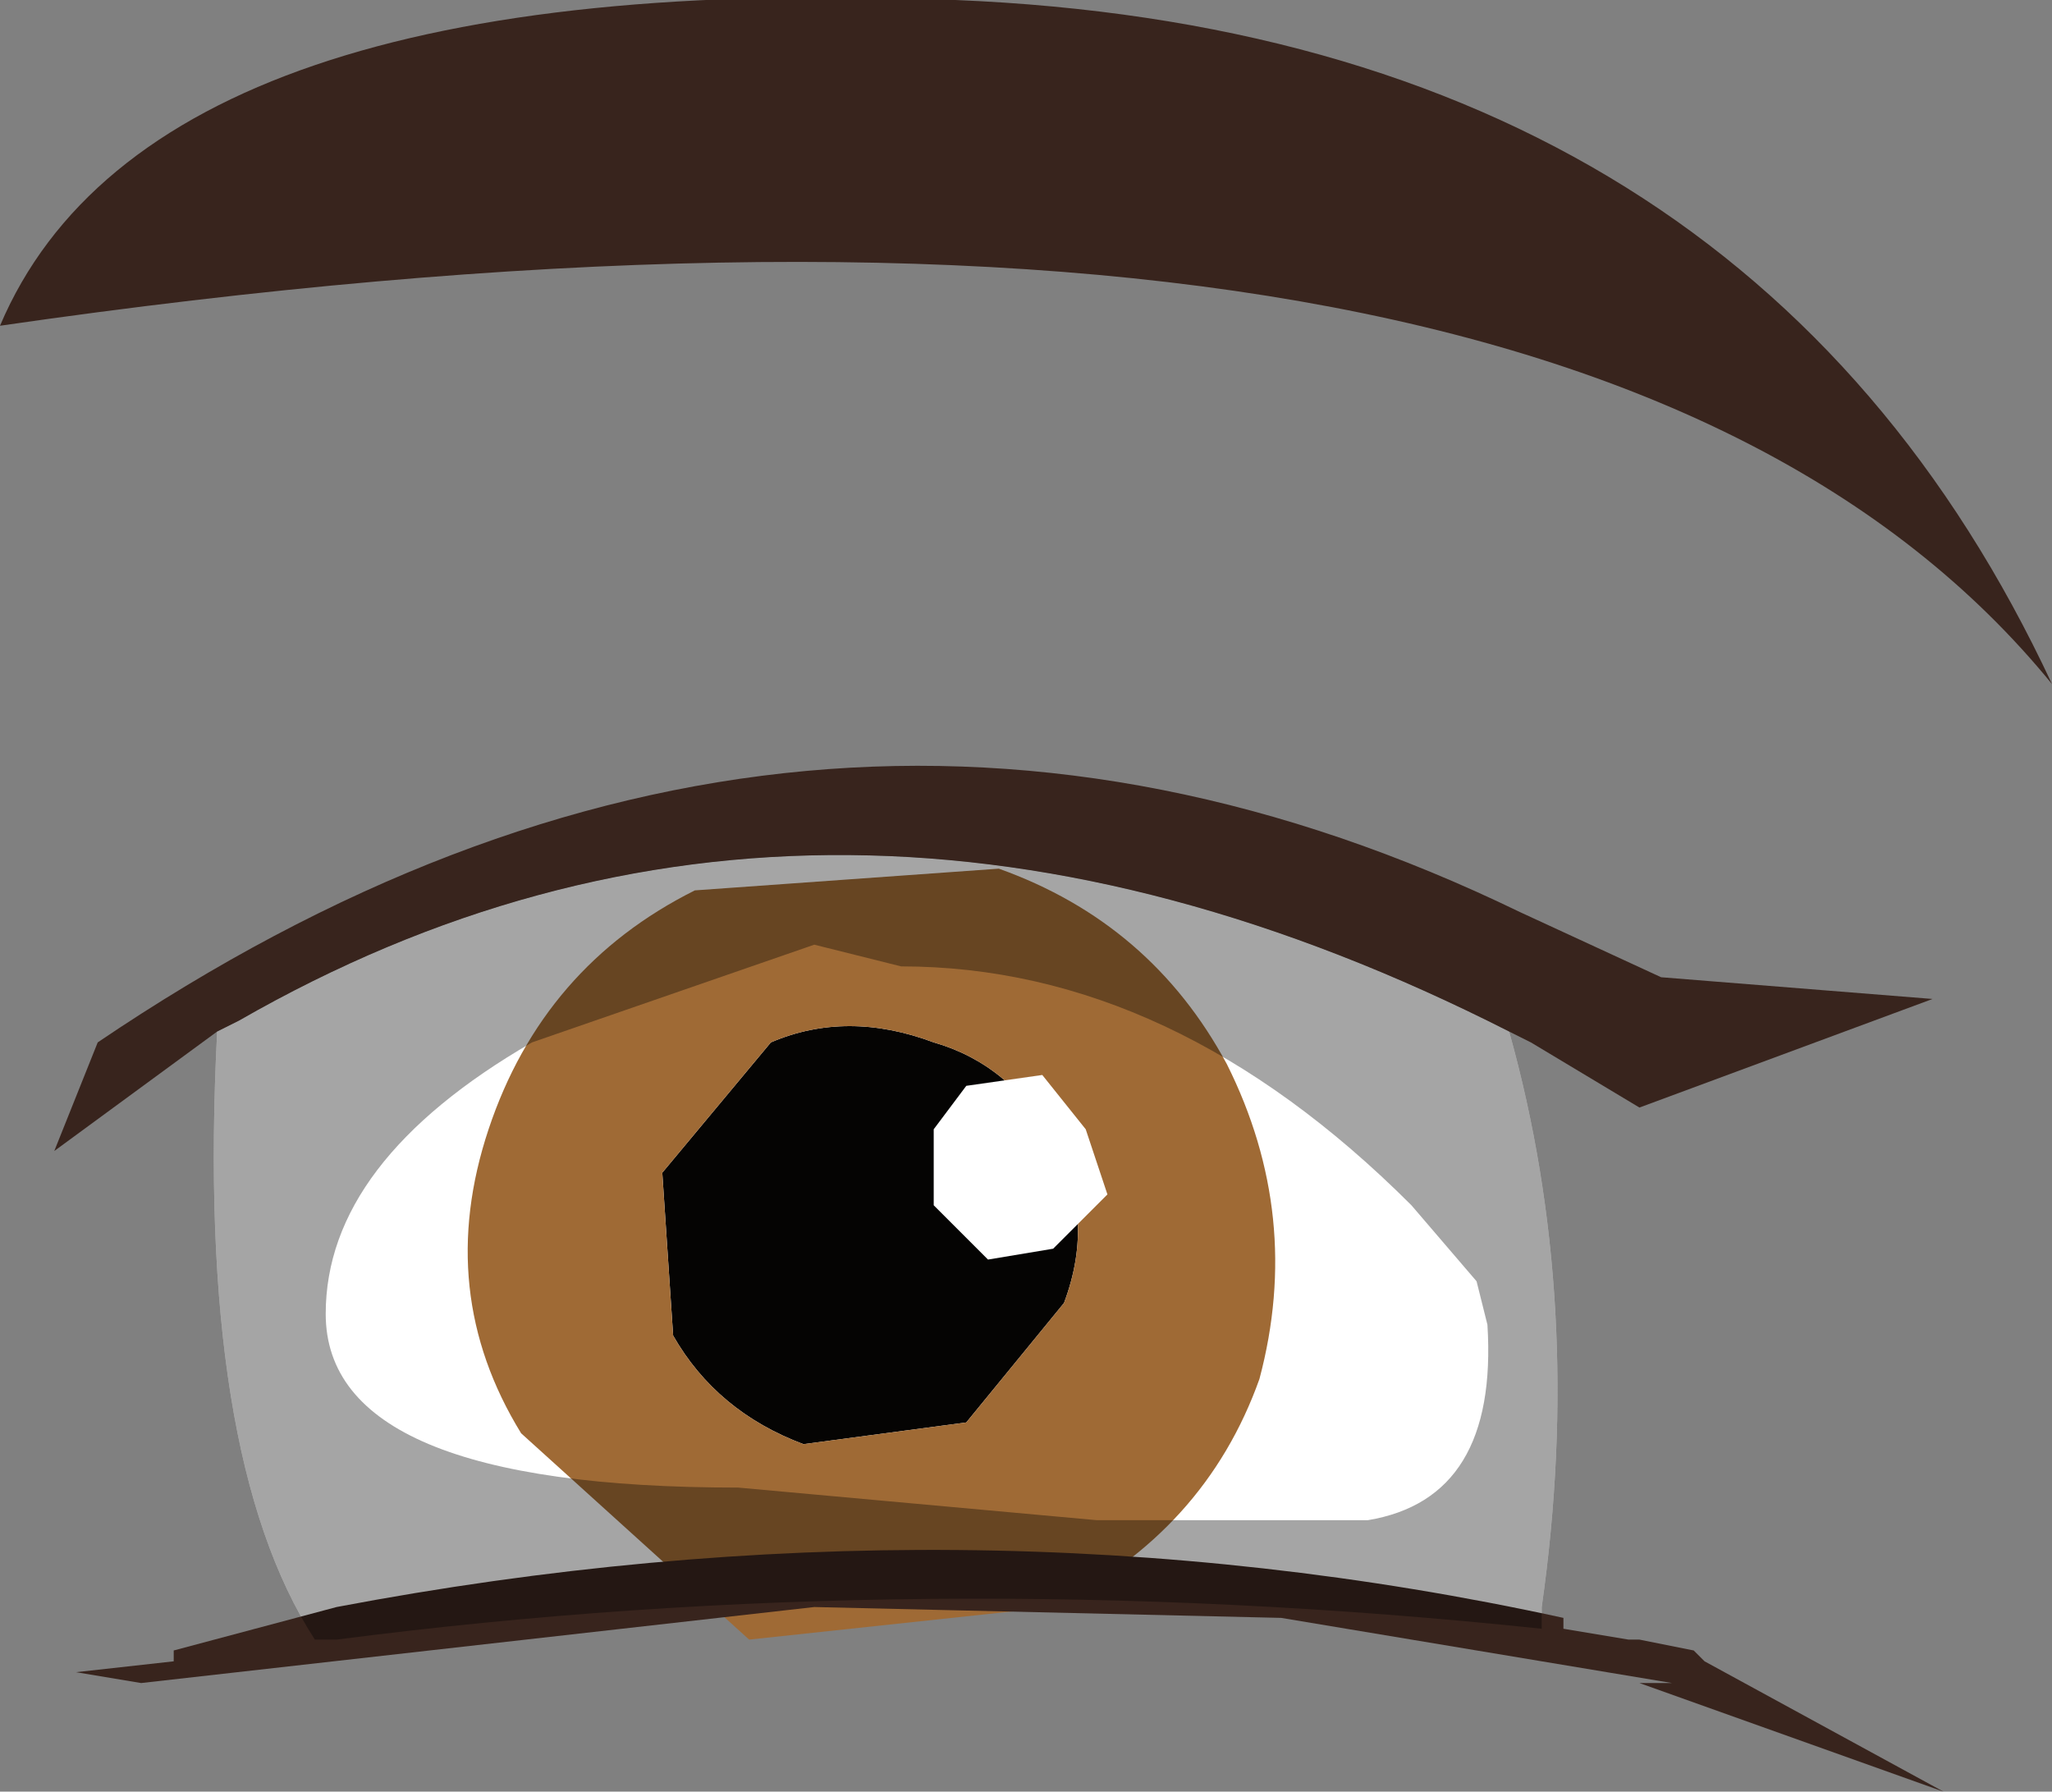
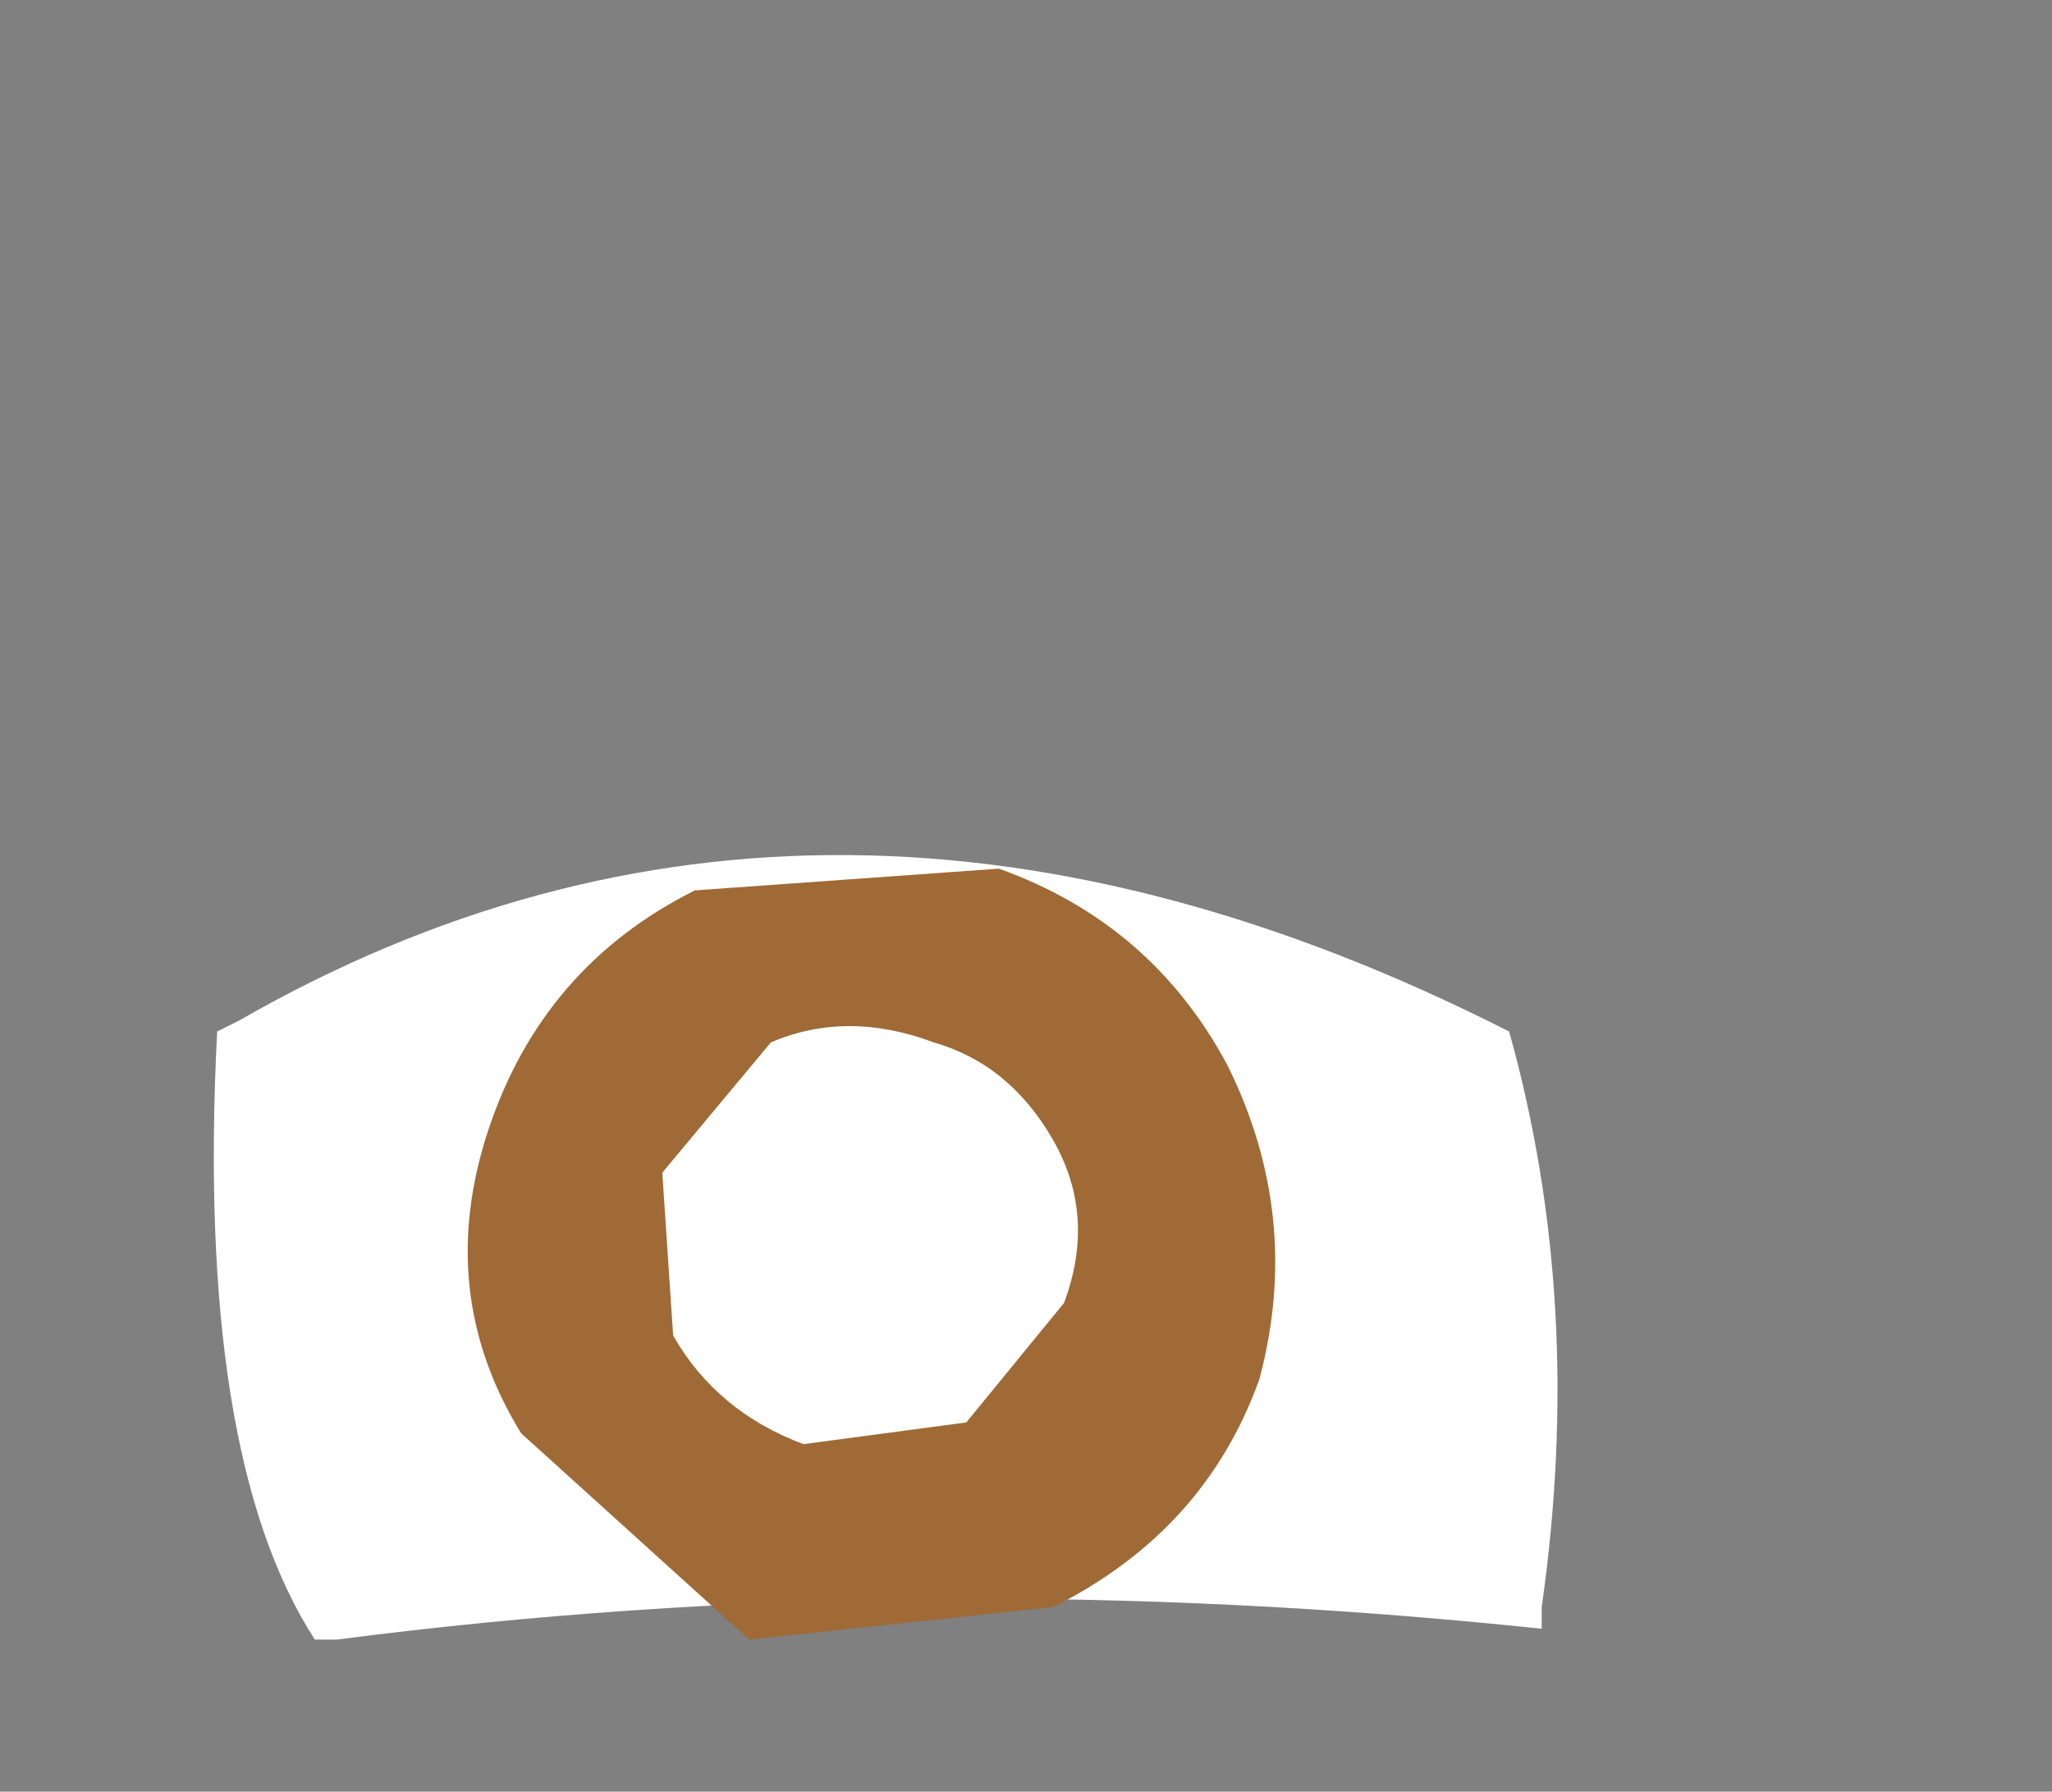
<svg xmlns="http://www.w3.org/2000/svg" height="8.25px" width="9.45px">
  <rect width="100%" height="100%" fill="#808080" stroke="none" />
  <g transform="matrix(1.0, 0.0, 0.0, 1.0, 4.75, 3.15)">
    <path d="M-3.65 1.55 Q-0.95 0.0 2.2 1.6 2.55 2.85 2.35 4.25 L2.35 4.35 Q-0.5 4.05 -3.2 4.4 L-3.3 4.4 Q-3.85 3.55 -3.75 1.6 L-3.65 1.55" fill="#ffffff" fill-rule="evenodd" stroke="none" />
-     <path d="M-4.75 -1.65 Q-4.05 -3.3 -0.35 -3.15 3.3 -3.0 4.7 0.0 2.5 -2.7 -4.75 -1.65" fill="#38241d" fill-rule="evenodd" stroke="none" />
-     <path d="M0.1 2.1 Q0.3 2.45 0.15 2.85 L-0.3 3.4 -1.05 3.5 Q-1.45 3.35 -1.65 3.0 L-1.7 2.25 -1.2 1.65 Q-0.85 1.5 -0.45 1.65 -0.1 1.75 0.1 2.1" fill="#050403" fill-rule="evenodd" stroke="none" />
    <path d="M0.9 1.75 Q1.25 2.45 1.05 3.2 0.8 3.9 0.1 4.25 L-1.3 4.4 -2.35 3.45 Q-2.75 2.8 -2.5 2.05 -2.25 1.3 -1.55 0.95 L-0.15 0.85 Q0.55 1.1 0.9 1.75 M0.1 2.1 Q-0.1 1.75 -0.45 1.65 -0.85 1.5 -1.2 1.65 L-1.7 2.25 -1.65 3.0 Q-1.45 3.35 -1.05 3.5 L-0.3 3.4 0.15 2.85 Q0.3 2.45 0.1 2.1" fill="#9f6a35" fill-rule="evenodd" stroke="none" />
-     <path d="M-0.3 1.85 L-0.45 2.05 -0.45 2.4 -0.2 2.65 0.1 2.6 0.35 2.35 0.25 2.05 0.05 1.8 -0.3 1.85" fill="#ffffff" fill-rule="evenodd" stroke="none" />
-     <path d="M2.45 4.3 L2.45 4.35 2.75 4.4 2.8 4.4 3.05 4.45 3.1 4.5 4.2 5.1 2.8 4.6 2.95 4.6 1.15 4.3 -1.0 4.25 -4.1 4.6 -4.4 4.55 -3.95 4.5 -3.95 4.45 -3.2 4.25 Q-0.3 3.7 2.45 4.3 M4.15 1.45 L2.8 1.95 2.3 1.65 2.2 1.6 Q-0.95 0.0 -3.65 1.55 L-3.75 1.6 -4.5 2.15 -4.3 1.65 Q-1.05 -0.55 2.25 1.05 L2.9 1.35 4.15 1.45" fill="#38241d" fill-rule="evenodd" stroke="none" />
-     <path d="M2.05 2.75 L1.75 2.4 Q0.65 1.3 -0.6 1.3 L-1.0 1.2 -2.3 1.65 Q-3.25 2.2 -3.25 2.9 -3.25 3.7 -1.35 3.7 L0.3 3.85 1.55 3.85 Q2.15 3.75 2.1 2.95 L2.05 2.75 M2.35 4.35 Q-0.5 4.05 -3.2 4.4 L-3.3 4.4 Q-3.85 3.55 -3.75 1.6 L-3.65 1.55 Q-0.95 0.0 2.2 1.6 2.55 2.85 2.35 4.25 L2.35 4.35" fill="#000000" fill-opacity="0.353" fill-rule="evenodd" stroke="none" />
  </g>
</svg>